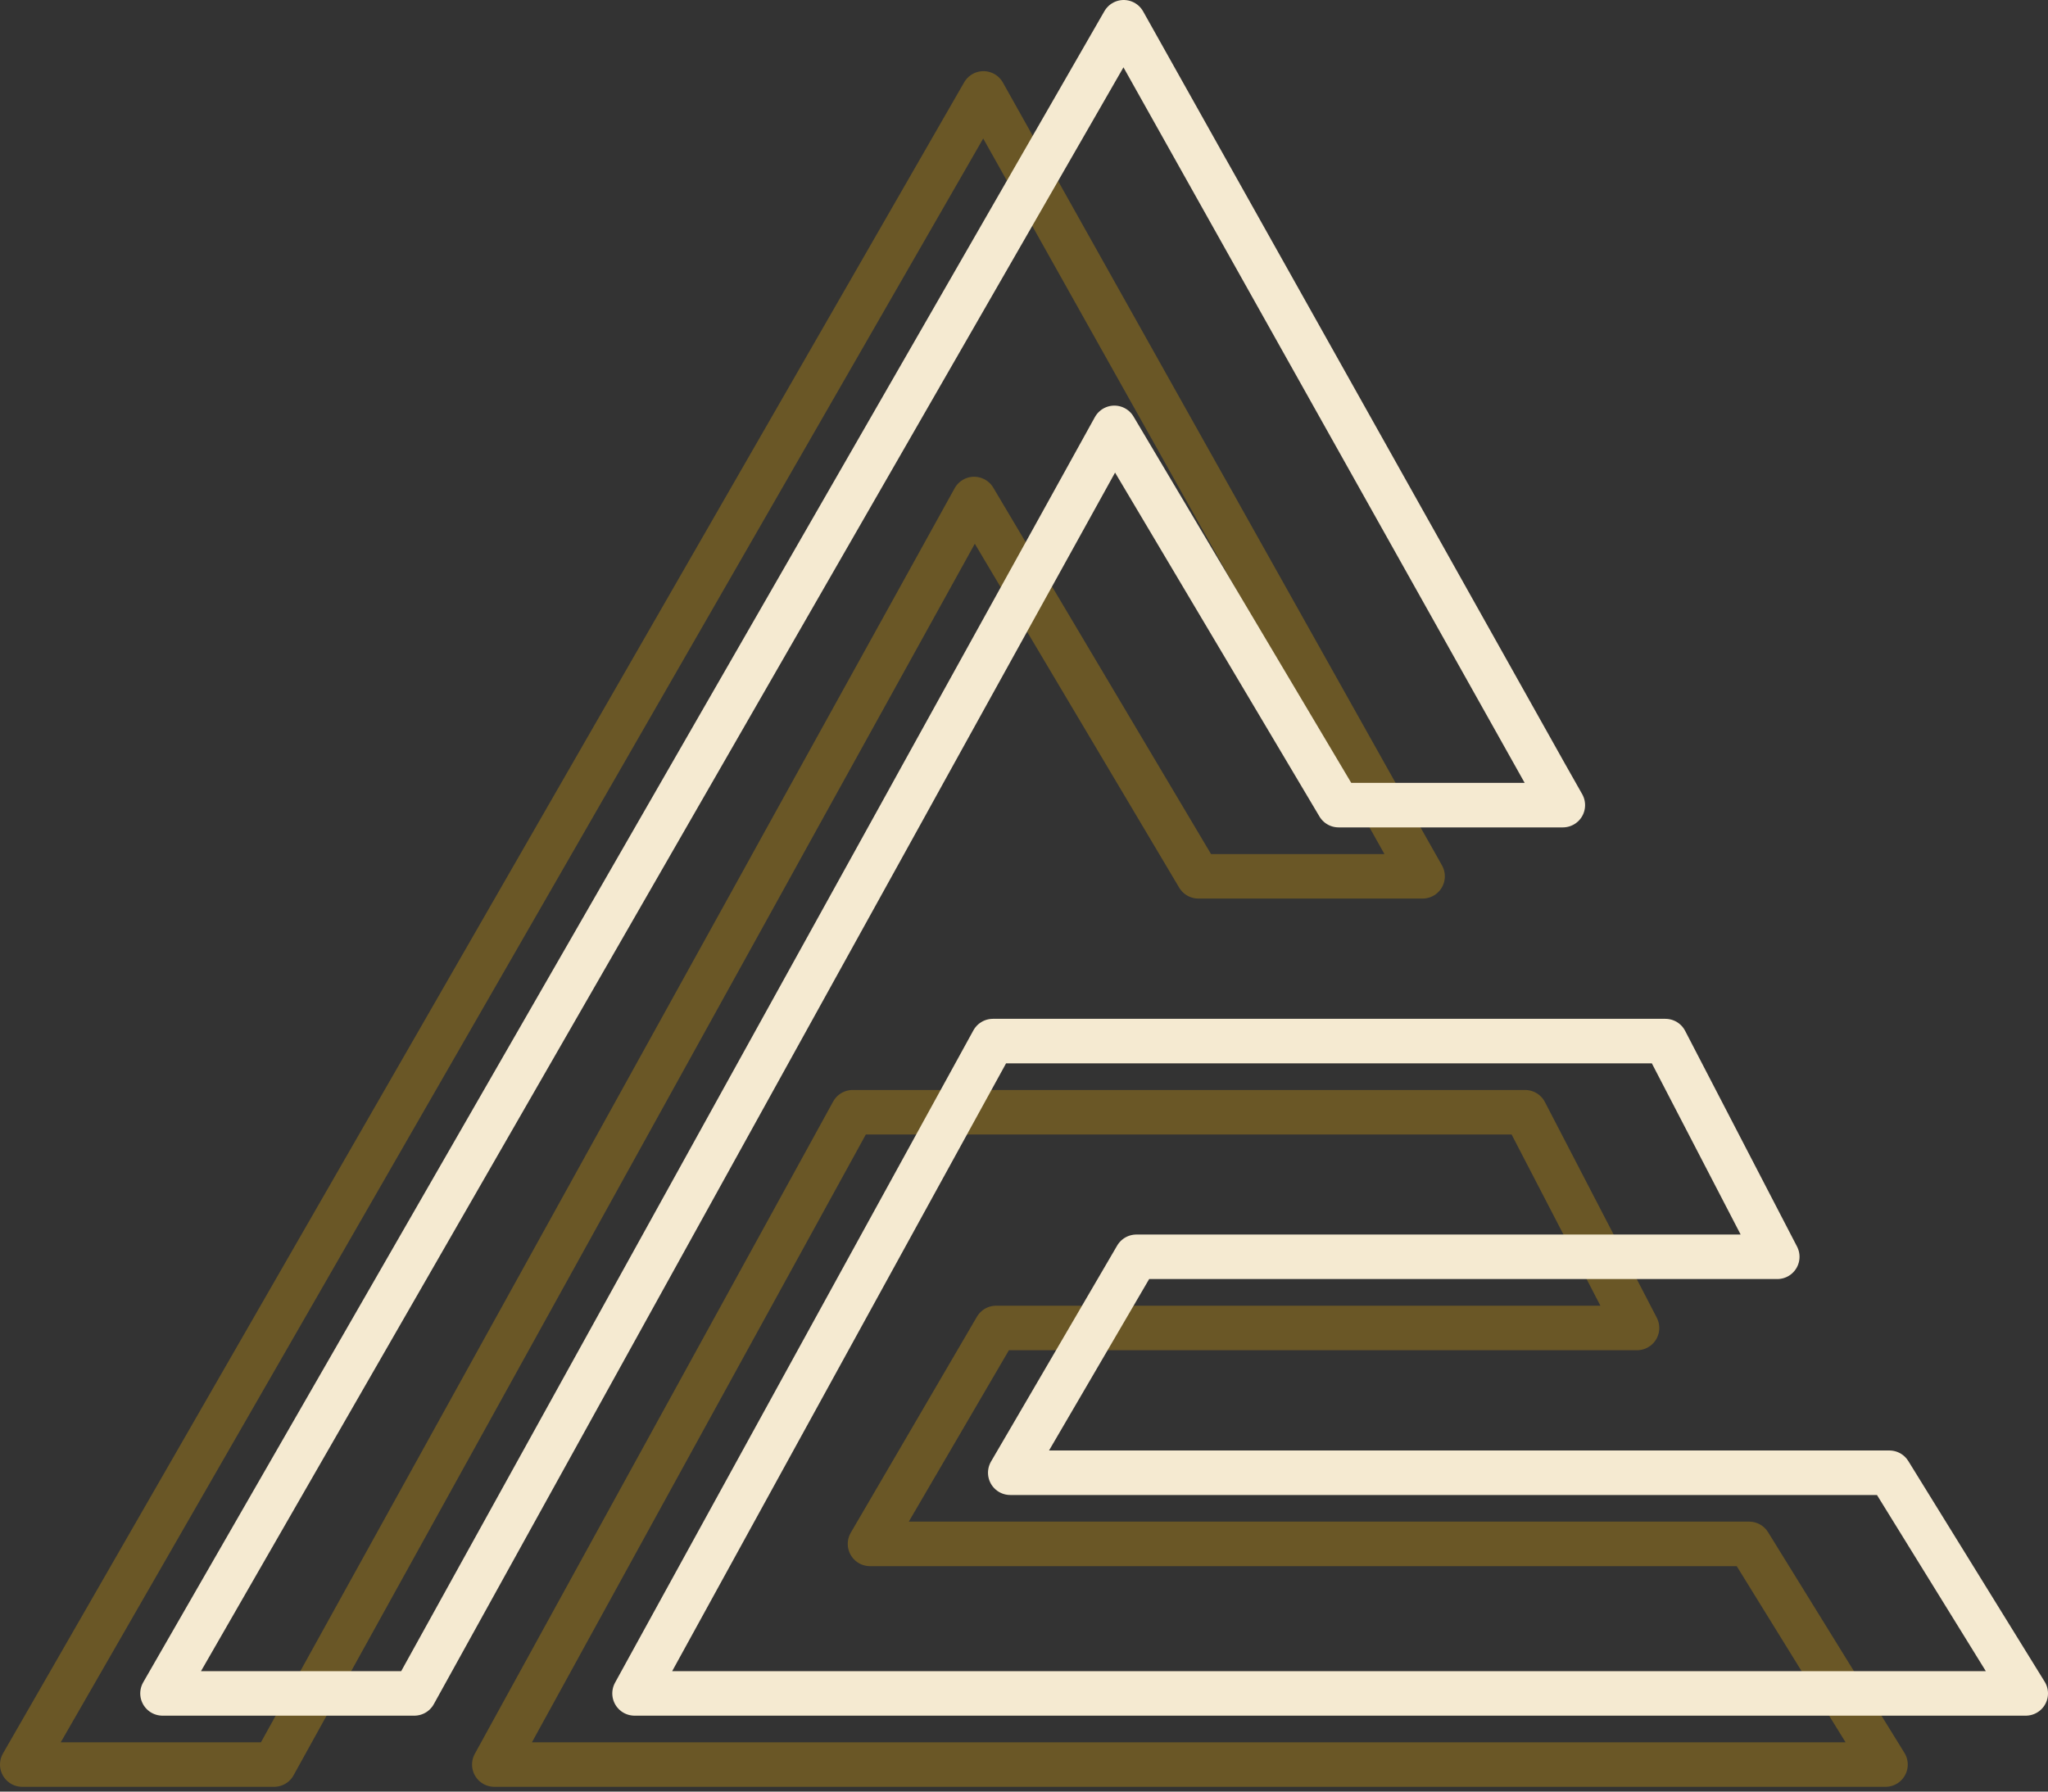
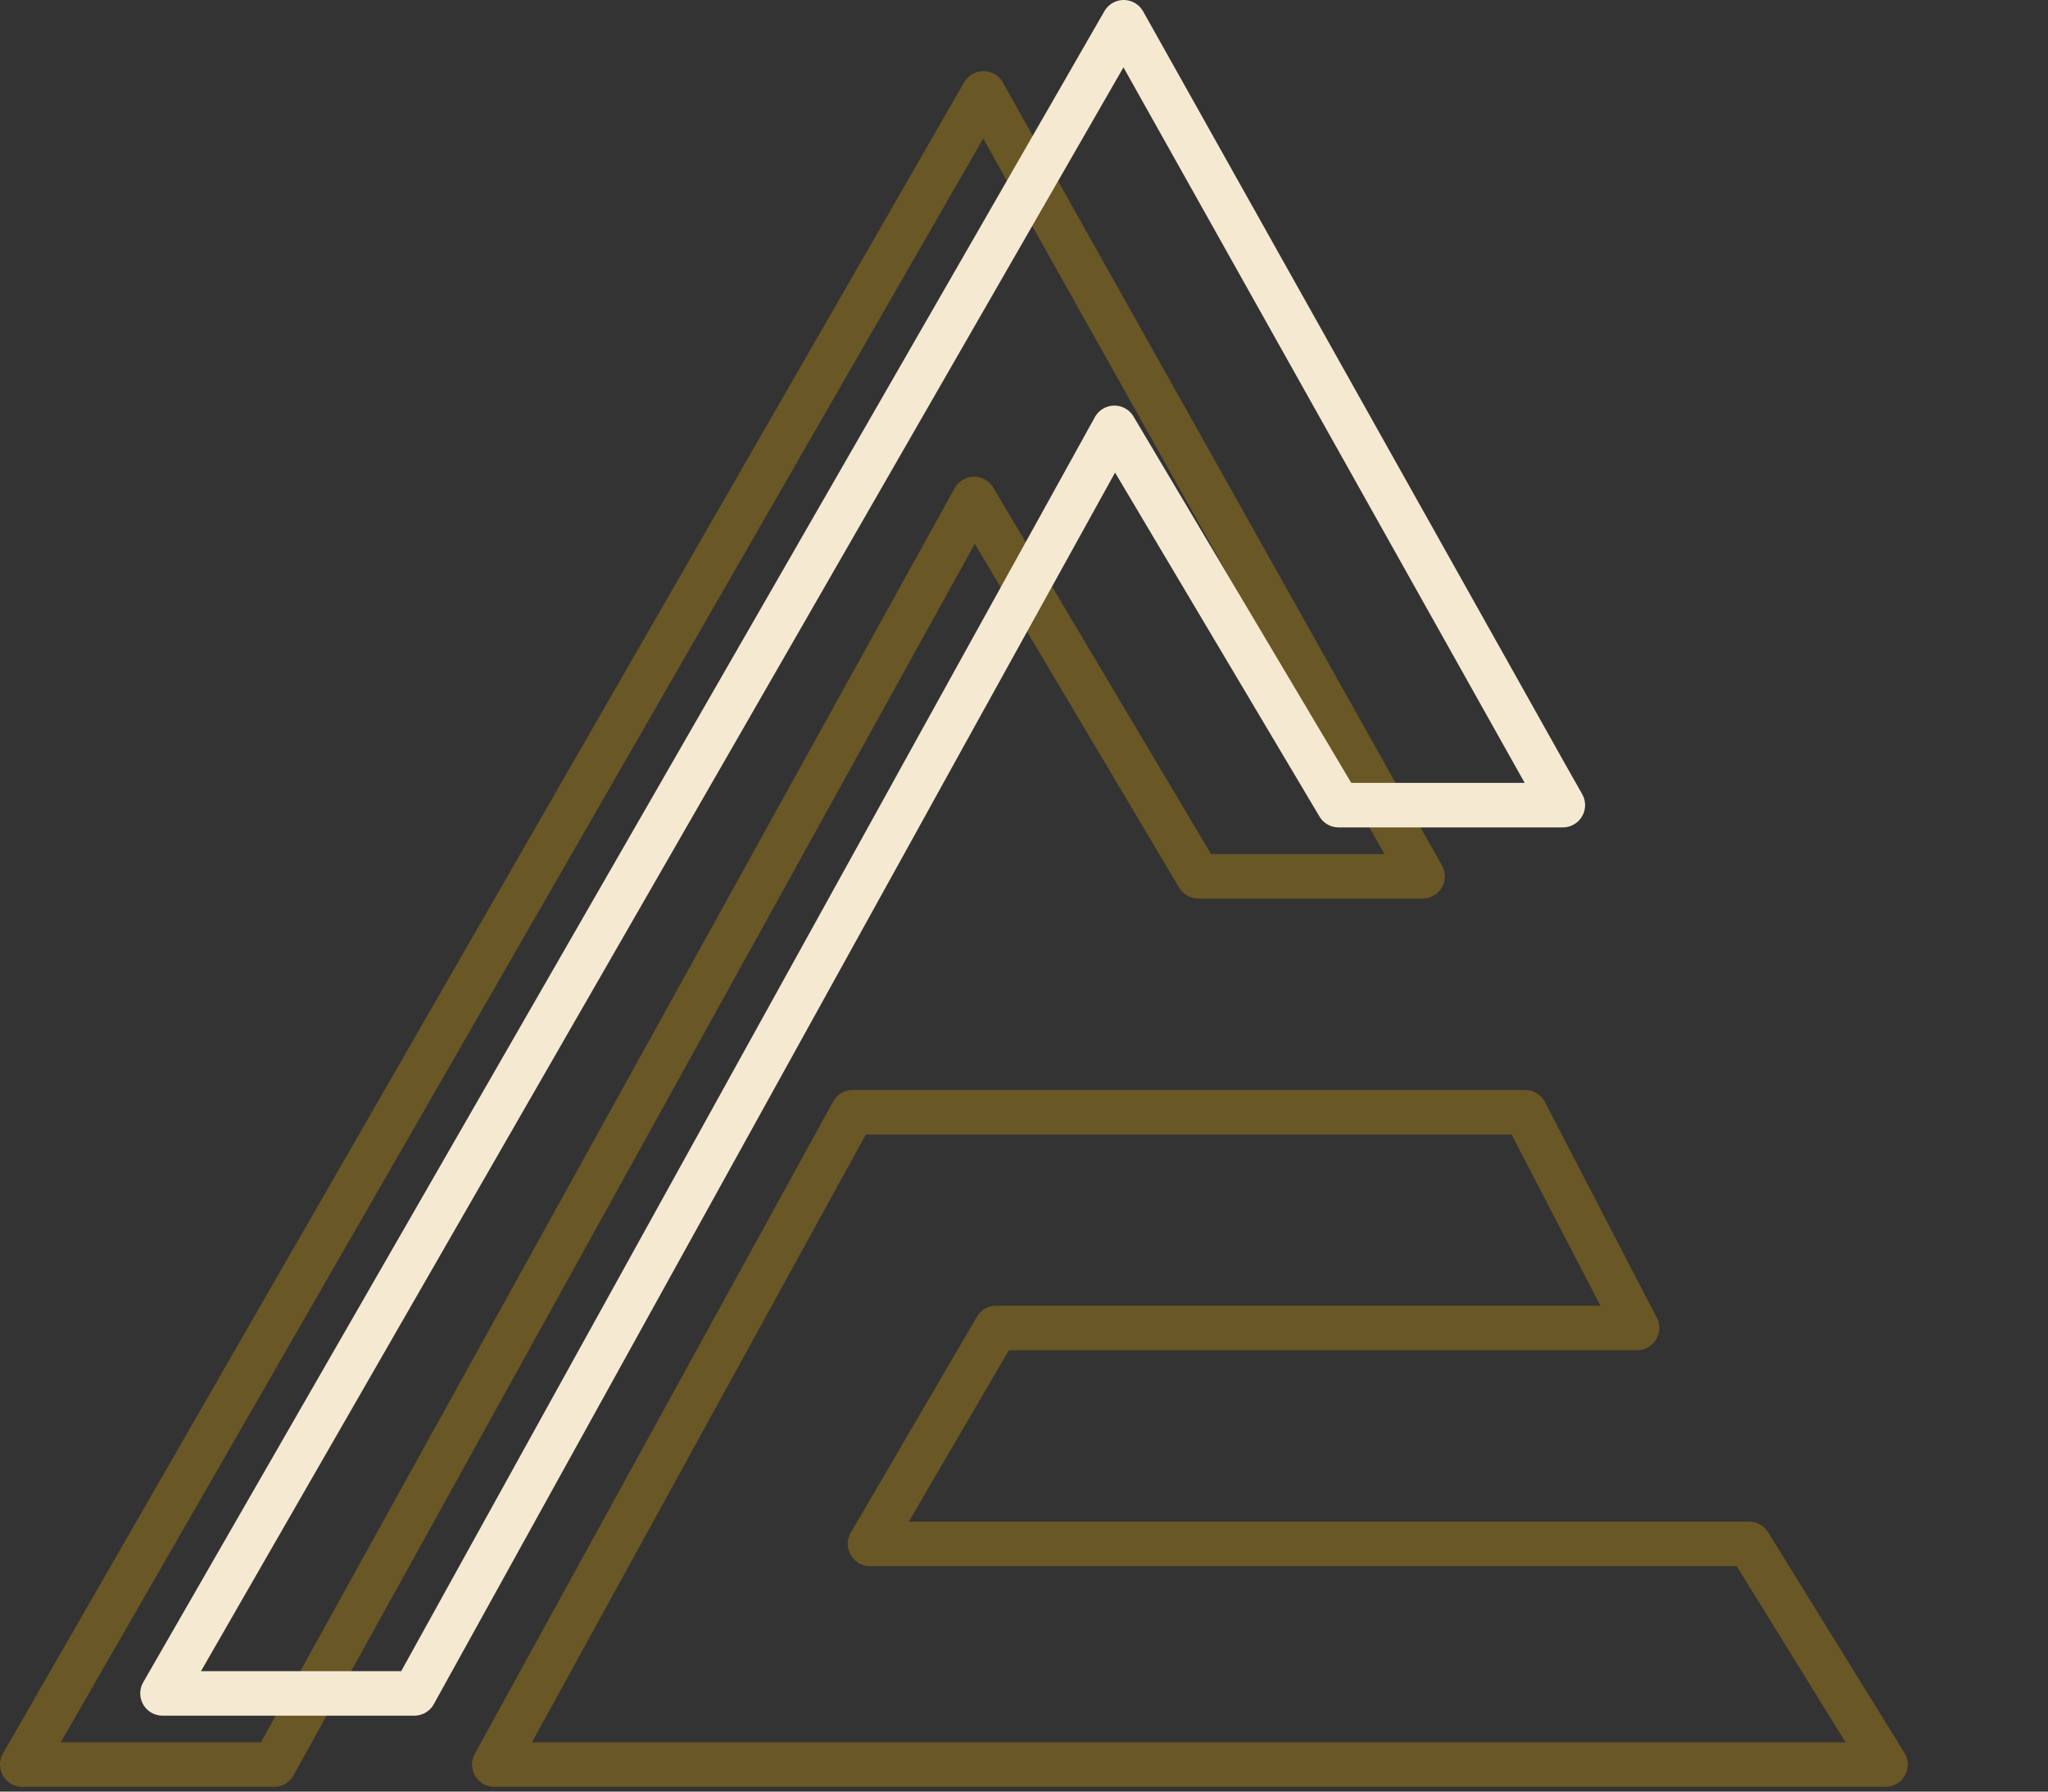
<svg xmlns="http://www.w3.org/2000/svg" width="184" height="161" viewBox="0 0 184 161" fill="none">
  <rect x="0" y="0" width="184" height="161" fill="#333333" stroke="none" />
  <path d="M127.81 78.748H107.664L87.519 44.843L70.331 75.921L68.772 78.748L24.624 158.571H2L88.358 8.395L126.211 75.921L127.81 78.748Z" stroke="#6A5726" stroke-width="4" stroke-linejoin="round" />
-   <path d="M169.4 158.571H44.41L76.607 99.95H137.023L147.076 119.336H89.497L78.165 138.741H157.149L169.4 158.571Z" stroke="#6A5726" stroke-width="4" stroke-linejoin="round" />
+   <path d="M169.4 158.571H44.41L76.607 99.95H137.023L147.076 119.336H89.497L78.165 138.741H157.149Z" stroke="#6A5726" stroke-width="4" stroke-linejoin="round" />
  <path d="M140.41 72.353H120.264L100.119 38.449L82.931 69.526L81.372 72.353L37.224 152.177H14.6L100.958 2L138.811 69.526L140.41 72.353Z" stroke="#F5EAD1" stroke-width="4" stroke-linejoin="round" />
-   <path d="M182 152.177H57.01L89.206 93.556H149.623L159.676 112.941H102.097L90.765 132.347H169.749L182 152.177Z" stroke="#F5EAD1" stroke-width="4" stroke-linejoin="round" />
</svg>